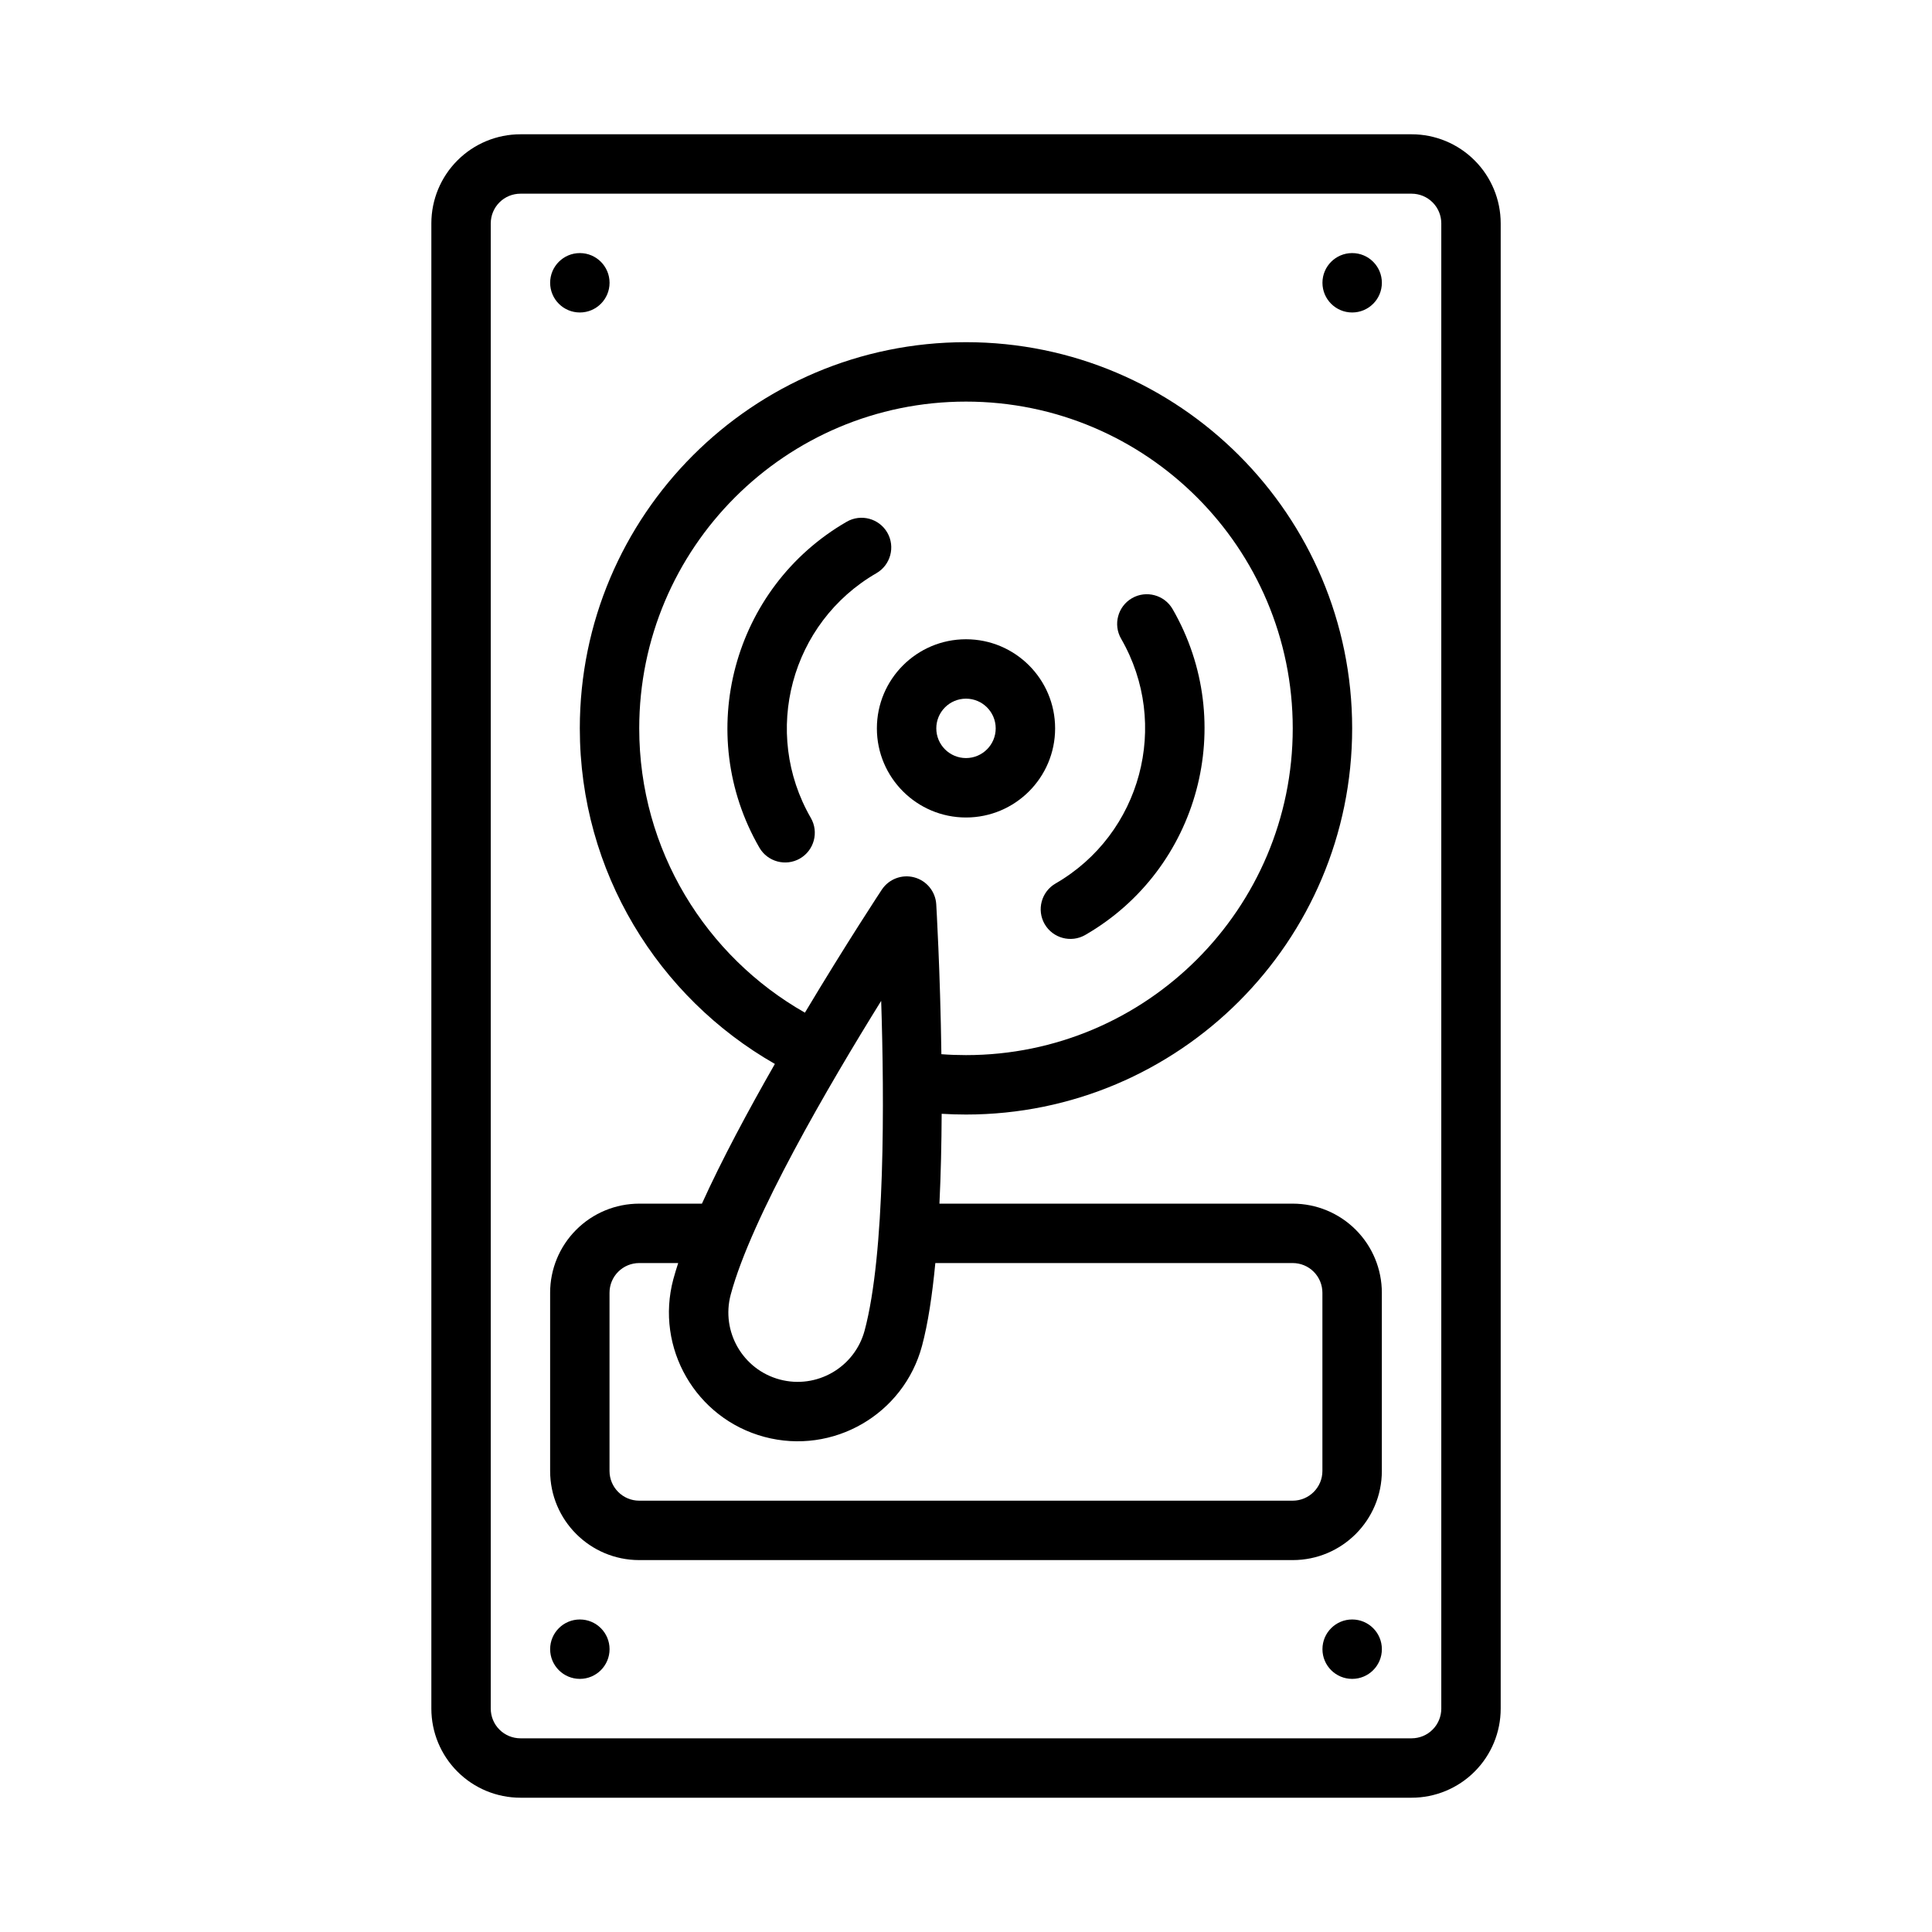
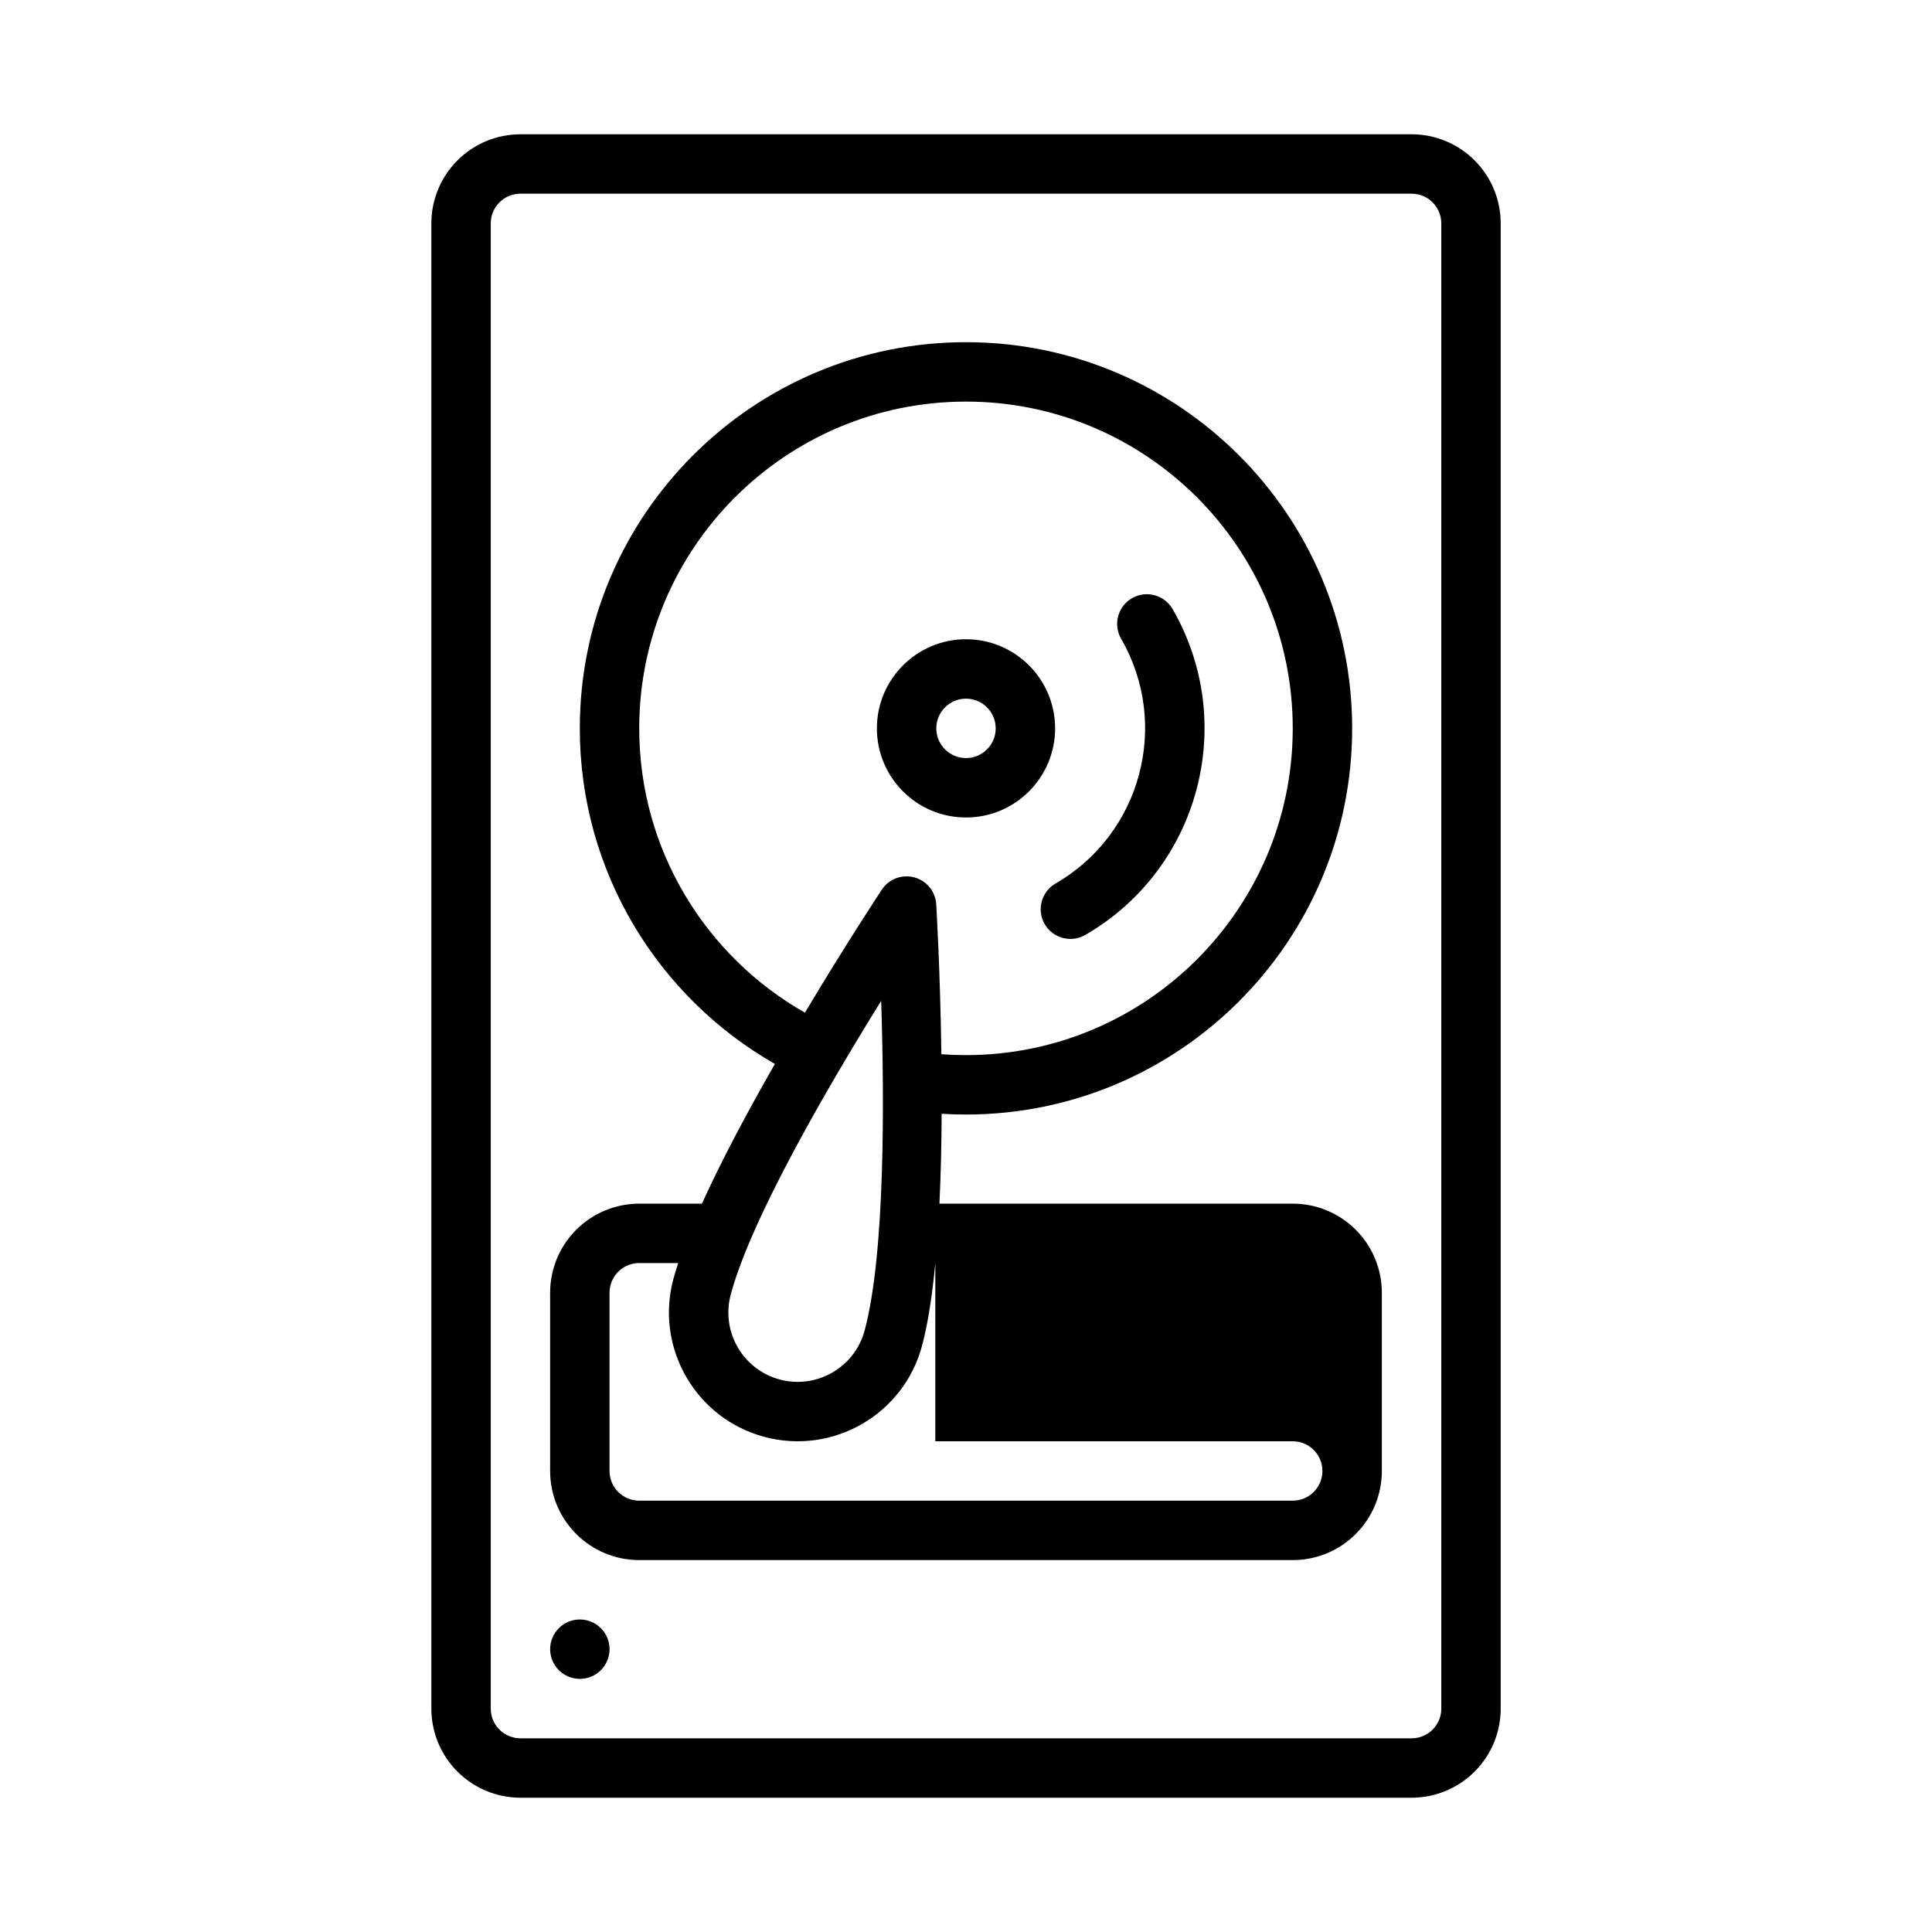
<svg xmlns="http://www.w3.org/2000/svg" fill="#000000" width="800px" height="800px" version="1.1" viewBox="144 144 512 512">
  <g fill-rule="evenodd">
    <path d="m541.7 203.2c0-6.266-2.488-12.273-6.918-16.695-4.426-4.434-10.43-6.918-16.695-6.918h-236.16c-6.266 0-12.273 2.488-16.695 6.918-4.434 4.426-6.918 10.43-6.918 16.695v393.6c0 6.266 2.488 12.273 6.918 16.695 4.426 4.434 10.43 6.918 16.695 6.918h236.16c6.266 0 12.273-2.488 16.695-6.918 4.434-4.426 6.918-10.43 6.918-16.695zm-15.742 0v393.6c0 2.086-0.828 4.094-2.305 5.566-1.473 1.48-3.481 2.305-5.566 2.305h-236.16c-2.086 0-4.094-0.828-5.566-2.305-1.48-1.473-2.305-3.481-2.305-5.566v-393.6c0-2.086 0.828-4.094 2.305-5.566 1.473-1.48 3.481-2.305 5.566-2.305h236.16c2.086 0 4.094 0.828 5.566 2.305 1.48 1.473 2.305 3.481 2.305 5.566z" />
    <path d="m400 313.41c-13.035 0-23.617 10.578-23.617 23.617 0 13.035 10.578 23.617 23.617 23.617 13.035 0 23.617-10.578 23.617-23.617 0-13.035-10.578-23.617-23.617-23.617zm0 15.742c4.344 0 7.871 3.527 7.871 7.871s-3.527 7.871-7.871 7.871-7.871-3.527-7.871-7.871 3.527-7.871 7.871-7.871z" />
-     <path d="m368.38 282.27c-30.211 17.445-40.582 56.145-23.137 86.363 2.172 3.754 6.992 5.047 10.754 2.883 3.762-2.172 5.055-7 2.883-10.754-13.098-22.695-5.312-51.758 17.375-64.859 3.762-2.172 5.055-6.992 2.891-10.754-2.172-3.762-7-5.055-10.762-2.883z" />
    <path d="m431.61 391.77c30.211-17.445 40.582-56.145 23.137-86.363-2.172-3.754-6.992-5.047-10.754-2.883-3.762 2.172-5.055 7-2.883 10.754 13.098 22.695 5.312 51.758-17.375 64.859-3.762 2.172-5.055 6.992-2.891 10.754 2.172 3.762 7 5.055 10.762 2.883z" />
-     <path d="m510.21 218.94c0 4.348-3.523 7.871-7.871 7.871-4.348 0-7.875-3.523-7.875-7.871s3.527-7.871 7.875-7.871c4.348 0 7.871 3.523 7.871 7.871" />
-     <path d="m510.21 581.05c0 4.348-3.523 7.871-7.871 7.871-4.348 0-7.875-3.523-7.875-7.871 0-4.348 3.527-7.871 7.875-7.871 4.348 0 7.871 3.523 7.871 7.871" />
-     <path d="m305.54 218.94c0 4.348-3.523 7.871-7.871 7.871-4.348 0-7.875-3.523-7.875-7.871s3.527-7.871 7.875-7.871c4.348 0 7.871 3.523 7.871 7.871" />
    <path d="m305.54 581.05c0 4.348-3.523 7.871-7.871 7.871-4.348 0-7.875-3.523-7.875-7.871 0-4.348 3.527-7.871 7.875-7.871 4.348 0 7.871 3.523 7.871 7.871" />
-     <path d="m330.02 462.98h-16.617c-6.266 0-12.273 2.488-16.695 6.918-4.434 4.426-6.918 10.43-6.918 16.695v47.23c0 13.043 10.57 23.617 23.617 23.617h173.18c13.043 0 23.617-10.57 23.617-23.617v-47.23c0-6.266-2.488-12.273-6.918-16.695-4.426-4.434-10.43-6.918-16.695-6.918h-93.629c0.379-7.809 0.551-15.91 0.59-23.812 2.133 0.125 4.281 0.195 6.445 0.195 56.48 0 102.34-45.855 102.34-102.34 0-56.48-45.855-102.34-102.34-102.34-56.48 0-102.34 45.855-102.34 102.34 0 38.07 20.828 71.305 51.695 88.93-7.016 12.266-14.035 25.332-19.332 37.023zm61.852 15.742c-0.805 8.43-1.938 16.012-3.527 21.945-4.871 18.184-23.594 28.992-41.785 24.121-18.184-4.871-28.992-23.594-24.121-41.785 0.371-1.363 0.805-2.793 1.289-4.281h-10.328c-2.086 0-4.094 0.828-5.566 2.305-1.48 1.473-2.305 3.481-2.305 5.566v47.23c0 4.344 3.527 7.871 7.871 7.871h173.18c4.344 0 7.871-3.527 7.871-7.871v-47.23c0-2.086-0.828-4.094-2.305-5.566-1.473-1.48-3.481-2.305-5.566-2.305h-94.715zm-14.352-69.477c0.852 26.309 1.07 66.969-4.383 87.348-2.629 9.793-12.707 15.609-22.5 12.988s-15.609-12.707-12.988-22.5c5.465-20.371 25.984-55.473 39.871-77.84zm15.957 14.129c2.156 0.164 4.328 0.242 6.519 0.242 47.793 0 86.594-38.801 86.594-86.594s-38.801-86.594-86.594-86.594-86.594 38.801-86.594 86.594c0 32.273 17.695 60.449 43.91 75.344 11.074-18.523 20.379-32.605 20.379-32.605 1.875-2.816 5.336-4.125 8.598-3.25 3.266 0.875 5.613 3.738 5.824 7.117 0 0 1.055 17.539 1.363 39.746z" />
+     <path d="m330.02 462.98h-16.617c-6.266 0-12.273 2.488-16.695 6.918-4.434 4.426-6.918 10.43-6.918 16.695v47.23c0 13.043 10.57 23.617 23.617 23.617h173.18c13.043 0 23.617-10.57 23.617-23.617v-47.23c0-6.266-2.488-12.273-6.918-16.695-4.426-4.434-10.43-6.918-16.695-6.918h-93.629c0.379-7.809 0.551-15.91 0.59-23.812 2.133 0.125 4.281 0.195 6.445 0.195 56.48 0 102.34-45.855 102.34-102.34 0-56.48-45.855-102.34-102.34-102.34-56.48 0-102.34 45.855-102.34 102.34 0 38.07 20.828 71.305 51.695 88.93-7.016 12.266-14.035 25.332-19.332 37.023zm61.852 15.742c-0.805 8.43-1.938 16.012-3.527 21.945-4.871 18.184-23.594 28.992-41.785 24.121-18.184-4.871-28.992-23.594-24.121-41.785 0.371-1.363 0.805-2.793 1.289-4.281h-10.328c-2.086 0-4.094 0.828-5.566 2.305-1.48 1.473-2.305 3.481-2.305 5.566v47.23c0 4.344 3.527 7.871 7.871 7.871h173.18c4.344 0 7.871-3.527 7.871-7.871c0-2.086-0.828-4.094-2.305-5.566-1.473-1.48-3.481-2.305-5.566-2.305h-94.715zm-14.352-69.477c0.852 26.309 1.07 66.969-4.383 87.348-2.629 9.793-12.707 15.609-22.5 12.988s-15.609-12.707-12.988-22.5c5.465-20.371 25.984-55.473 39.871-77.84zm15.957 14.129c2.156 0.164 4.328 0.242 6.519 0.242 47.793 0 86.594-38.801 86.594-86.594s-38.801-86.594-86.594-86.594-86.594 38.801-86.594 86.594c0 32.273 17.695 60.449 43.91 75.344 11.074-18.523 20.379-32.605 20.379-32.605 1.875-2.816 5.336-4.125 8.598-3.25 3.266 0.875 5.613 3.738 5.824 7.117 0 0 1.055 17.539 1.363 39.746z" />
  </g>
</svg>